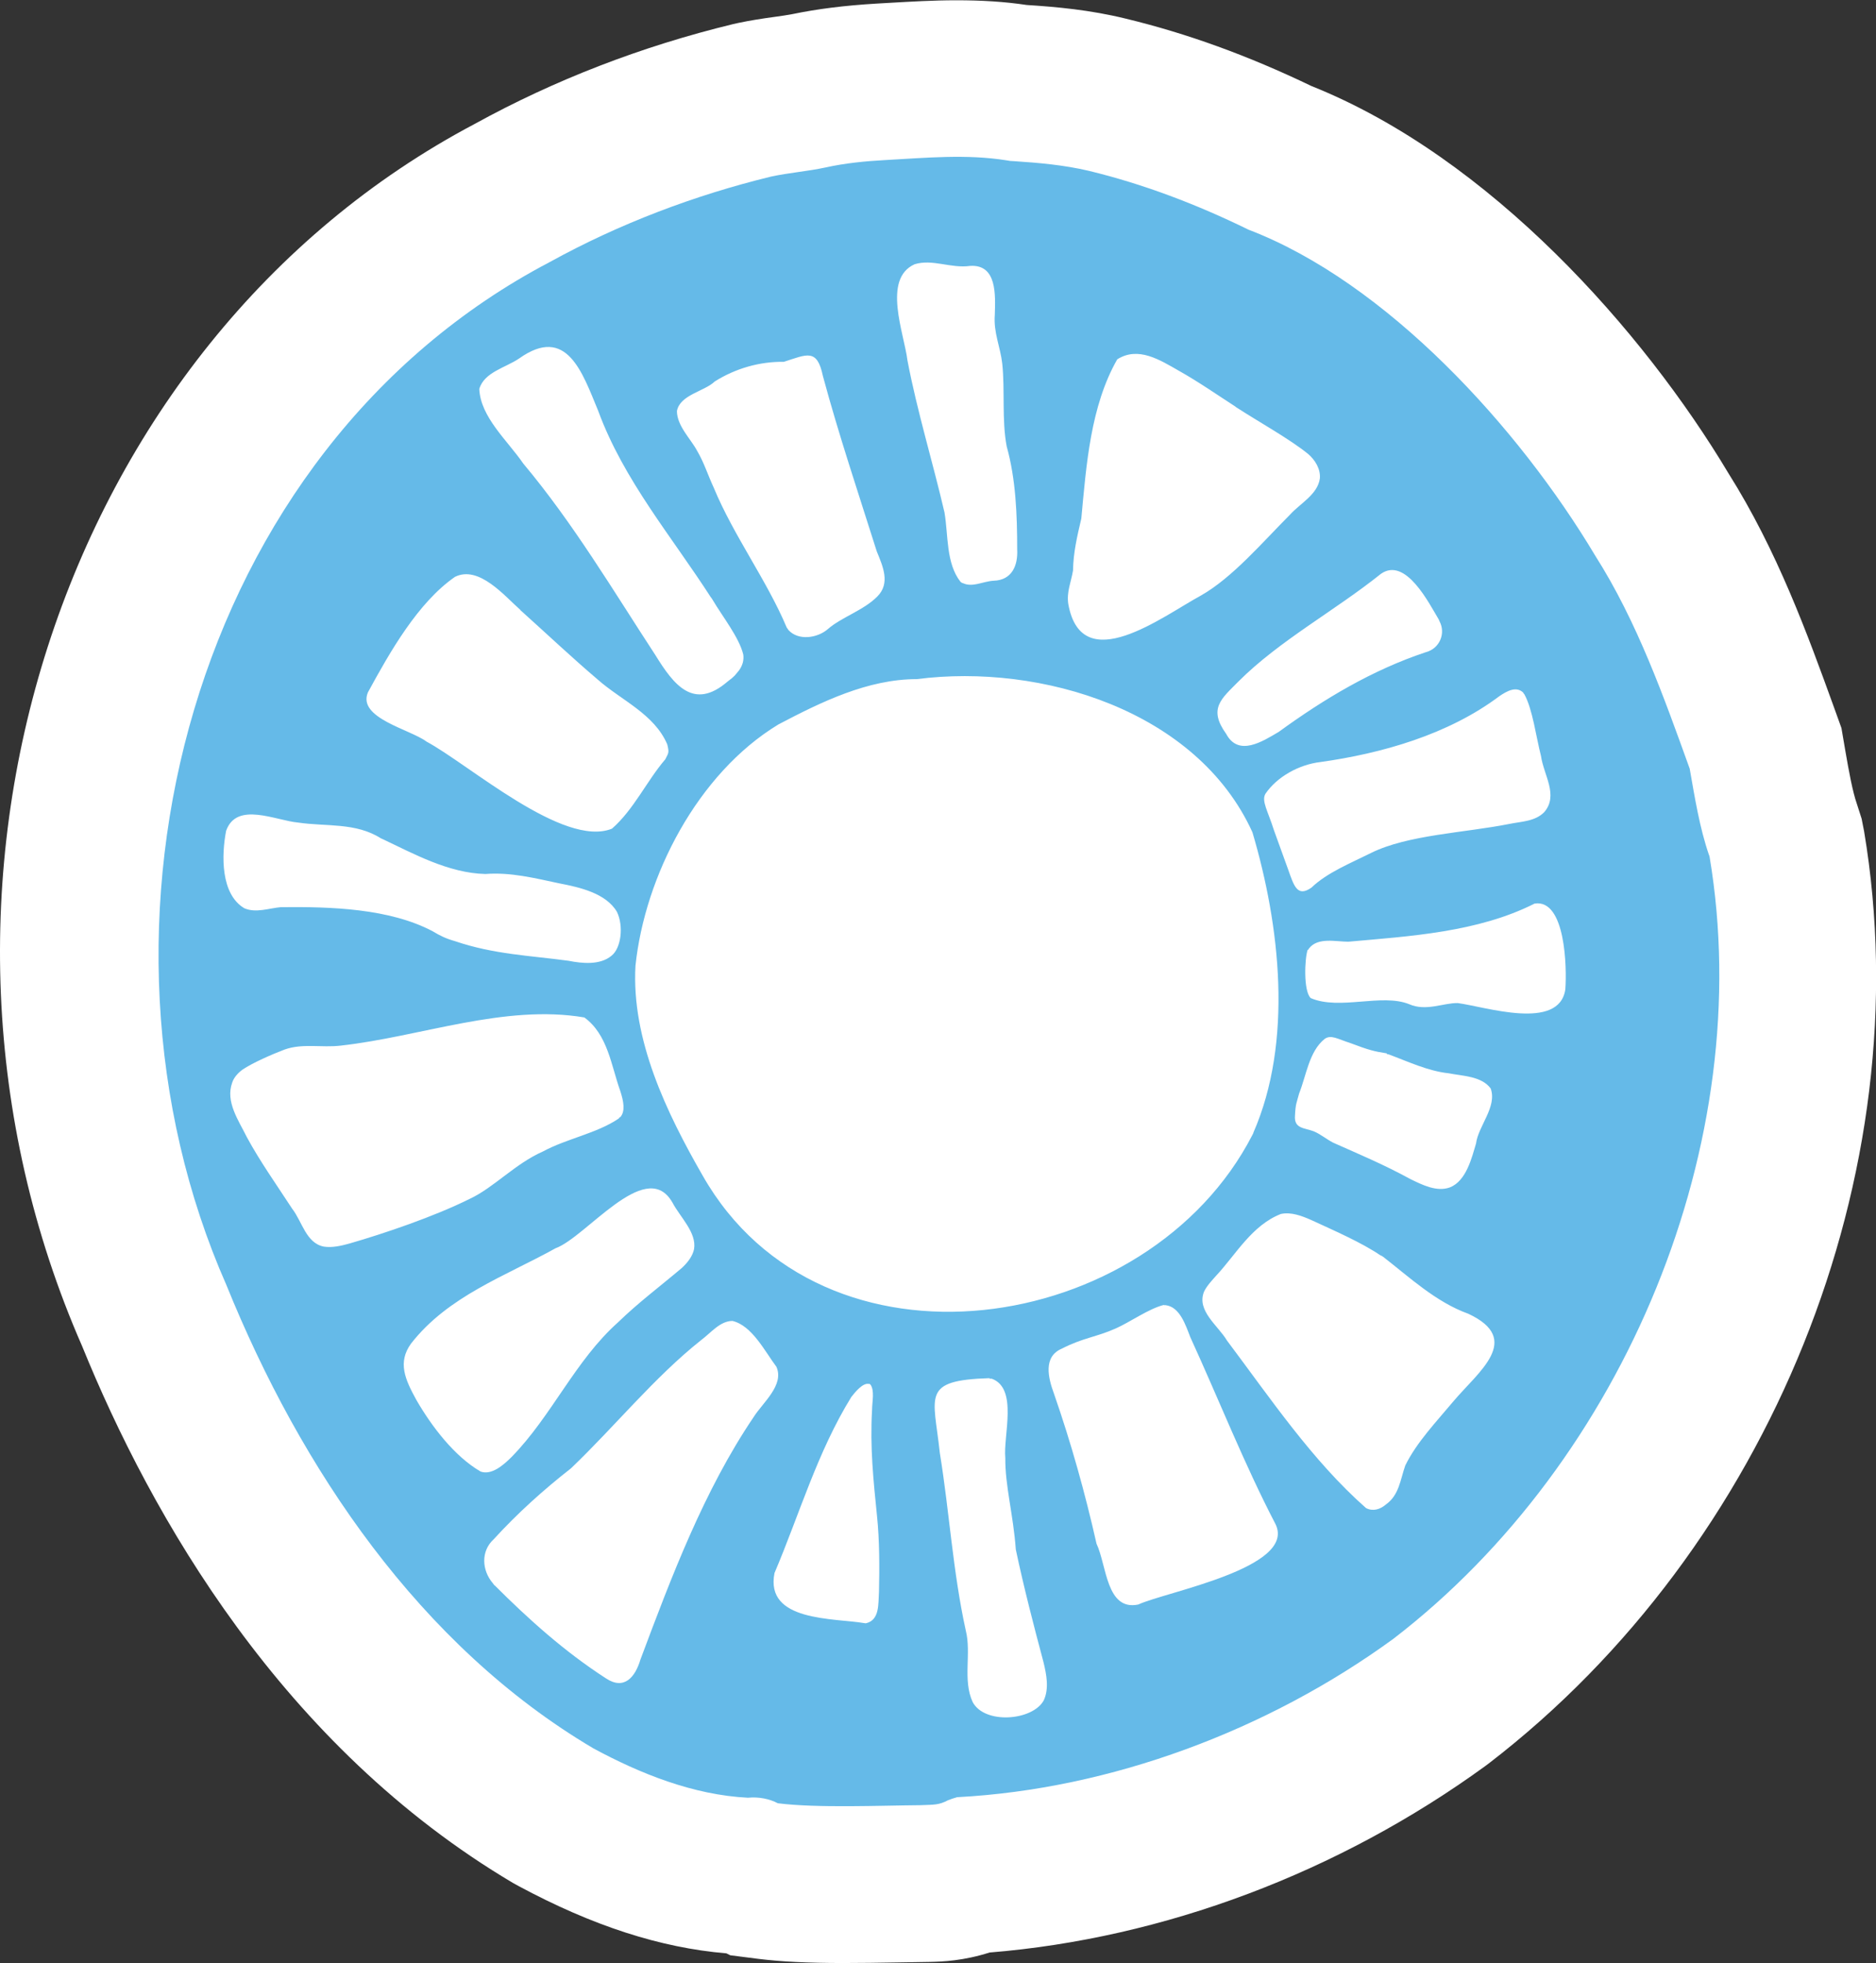
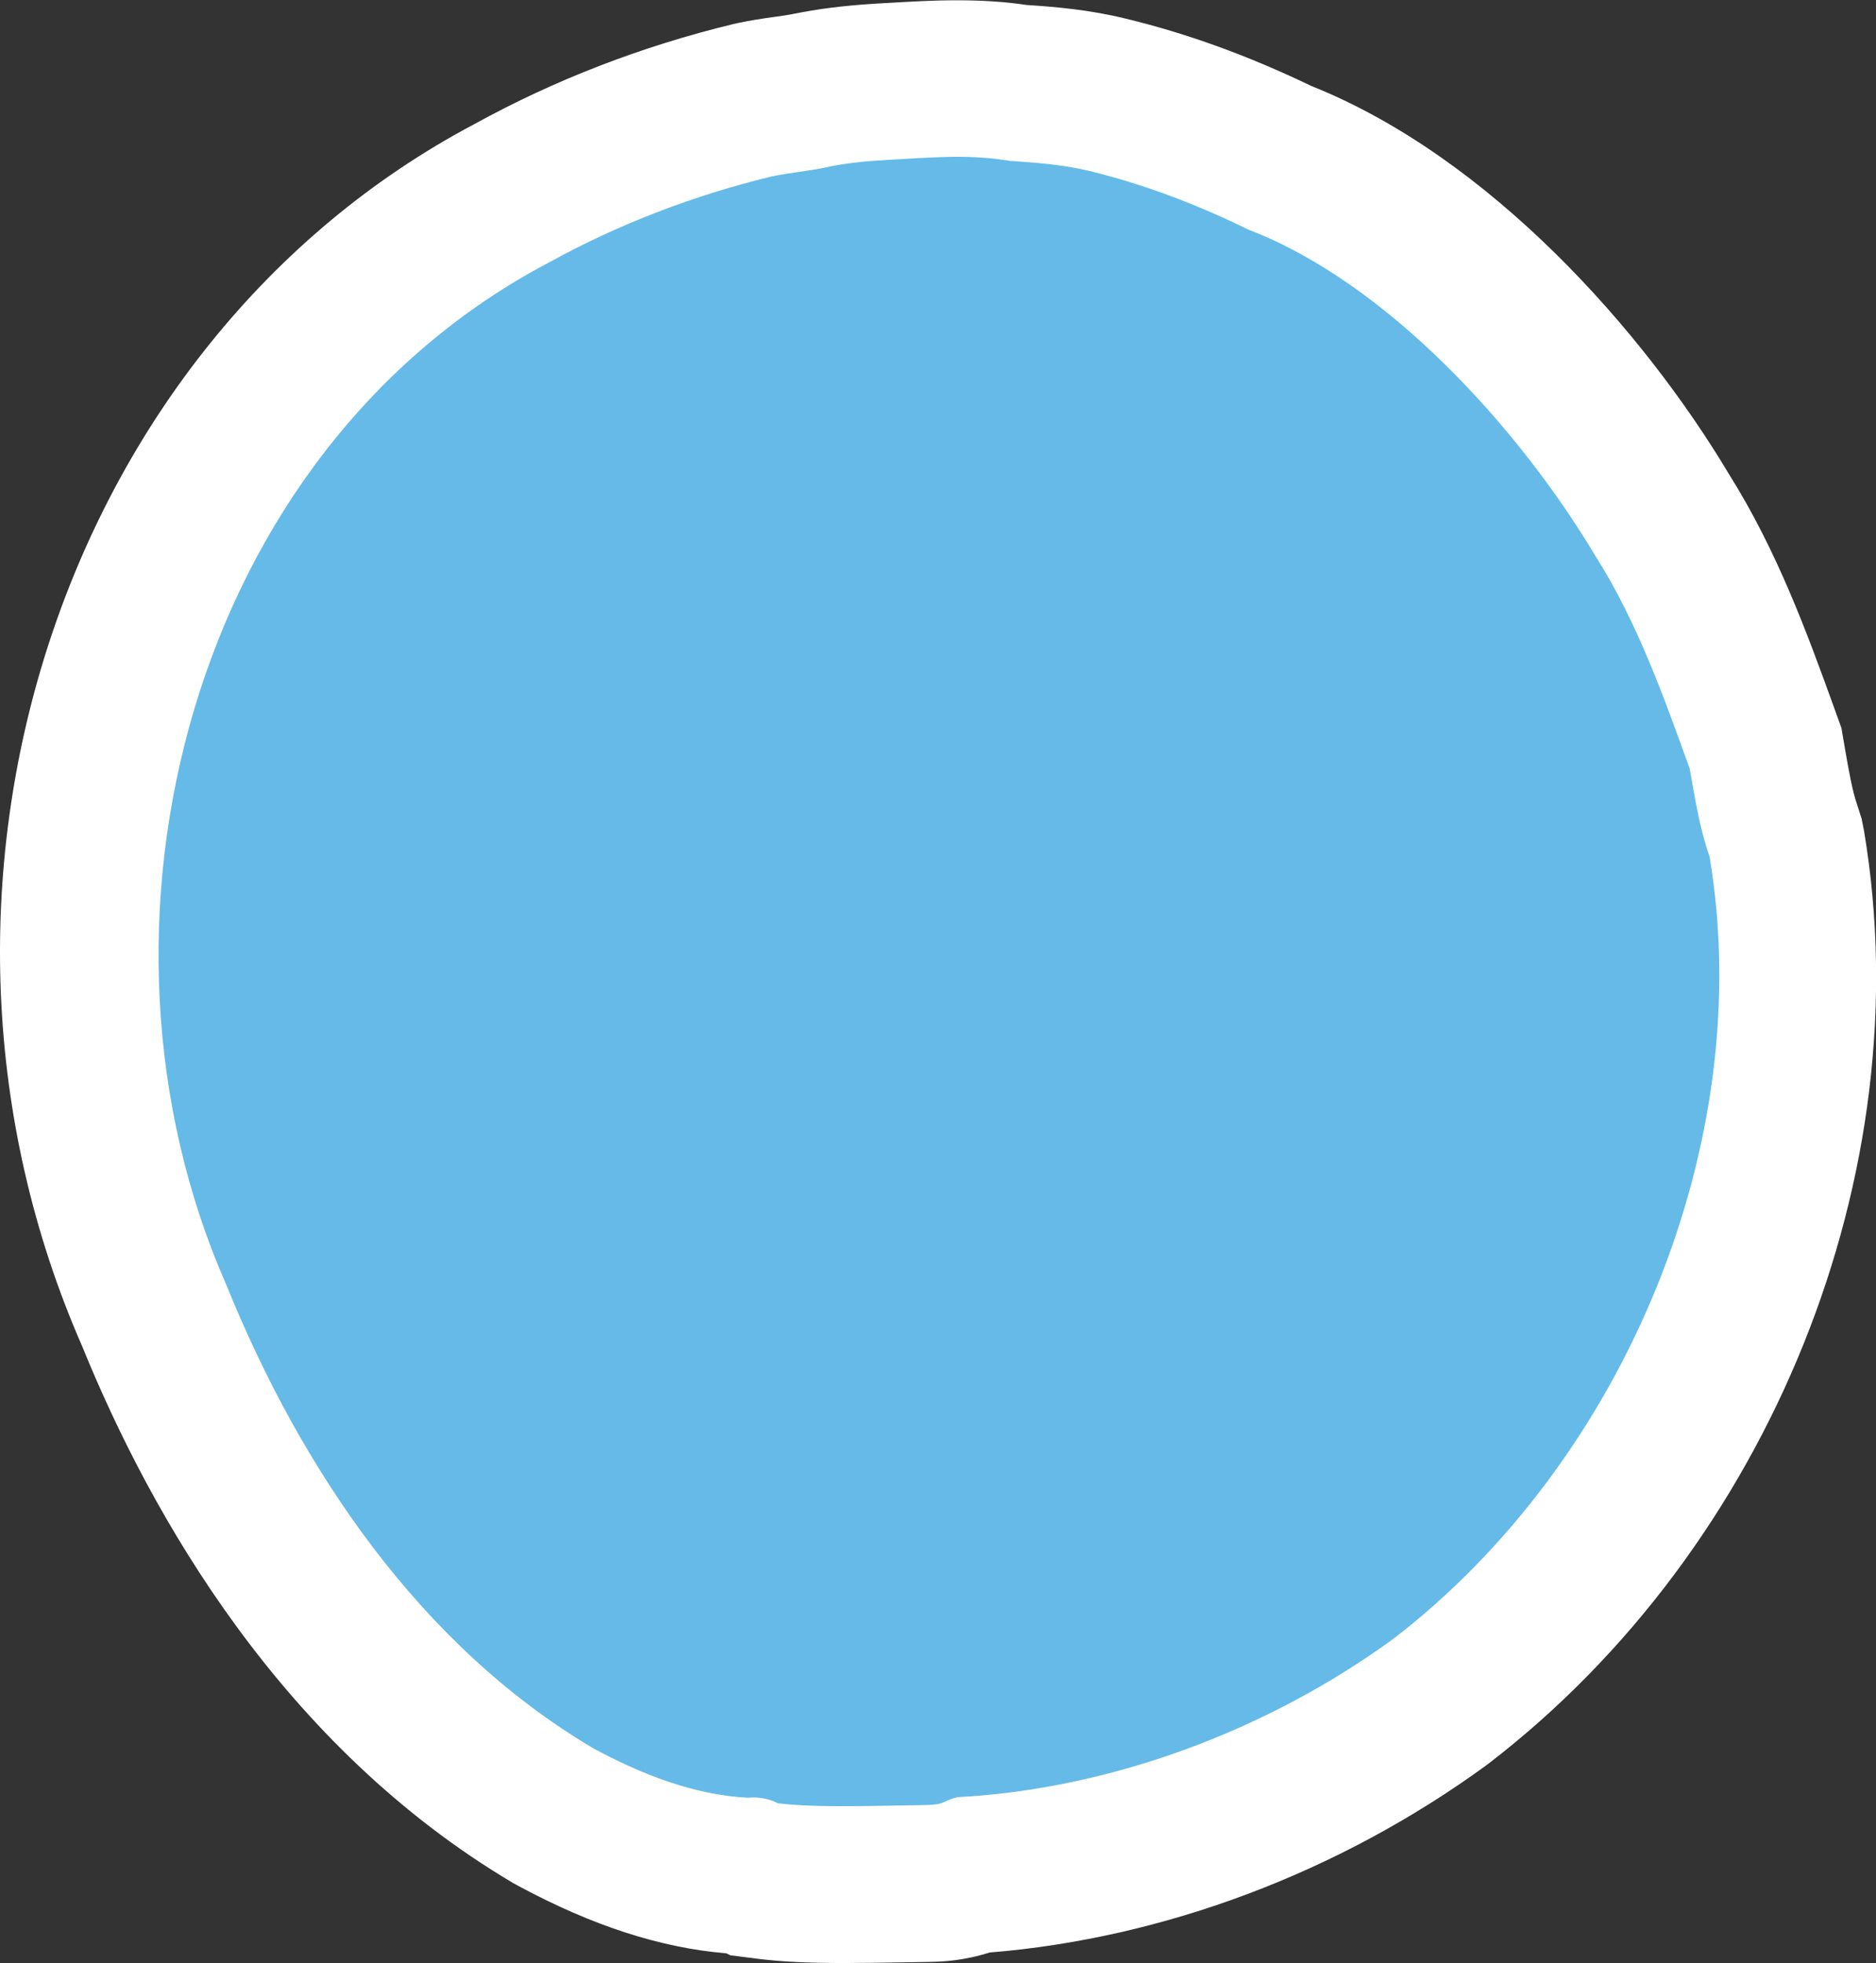
<svg xmlns="http://www.w3.org/2000/svg" viewBox="0 0 67.87 71.02" data-name="Layer 1" id="Layer_1">
  <rect x="0" y="0" width="67.87" height="71.02" fill="#333333" stroke="none" />
  <defs>
    <style>
      .cls-1 {
        fill: #fff;
      }

      .cls-2 {
        fill: #65bae8;
      }
    </style>
  </defs>
  <path d="M67.44,30.08l-.09-.46-.17-.53c-.16-.46-.29-1.18-.42-1.93l-.14-.82-.27-.75c-.96-2.65-2.05-5.66-3.82-8.47-3.06-5.12-8.61-11.42-15.09-14.01-2.29-1.1-4.49-1.9-6.73-2.44-1.27-.31-2.47-.42-3.57-.49-.79-.12-1.63-.17-2.54-.17-.85,0-1.65.05-2.37.09l-.52.03c-1.16.07-2.12.19-3.04.38-.21.04-.42.07-.64.1-.45.06-.89.13-1.32.22l-.18.04c-3.34.81-6.48,2.03-9.35,3.61C2.13,12.43-4.24,32.24,2.97,48.7c2.5,6.15,7.24,14.48,15.6,19.43l.2.11c2.66,1.43,5.12,2.23,7.51,2.43l.14.07,1.02.13c.81.1,1.78.15,3.07.15.64,0,1.29-.01,1.88-.02l1.25-.02c.47-.01,1.22-.04,2.16-.34,6.3-.51,12.63-2.89,17.94-6.75l.12-.09c10.19-7.83,15.65-21.38,13.58-33.72Z" class="cls-1" />
  <path d="M61.83,30.94c-.34-.99-.51-2.05-.7-3.13-.93-2.58-1.9-5.32-3.42-7.71-2.77-4.64-7.55-9.88-12.54-11.79-1.88-.92-3.8-1.65-5.78-2.13-.89-.21-1.8-.29-2.71-.35-.09,0-.18-.01-.27-.03-1.45-.23-2.91-.09-4.37-.01-.73.04-1.46.11-2.18.27-.65.14-1.33.19-1.97.33-2.75.67-5.48,1.7-8,3.09C6.9,16.29,2.47,33.51,8.19,46.49c2.69,6.64,7,13.05,13.27,16.76,1.7.92,3.62,1.69,5.6,1.79.38-.04.78.04,1.08.2,1.41.18,3.76.08,5.15.07.5-.02.67,0,1.01-.18.1-.04.22-.08.33-.11,5.55-.29,11.24-2.42,15.78-5.73,8.38-6.44,13.17-17.98,11.44-28.29l-.02-.07Z" class="cls-2" />
-   <path d="M34.82,21.09c.36.18.74-.06,1.13-.08.66-.02.88-.55.85-1.13,0-1.26-.05-2.55-.38-3.73-.18-.95-.06-2.04-.16-2.99-.07-.62-.32-1.12-.27-1.77.02-.7.09-1.83-.89-1.77-.7.1-1.36-.26-2.01-.06-1.18.53-.38,2.5-.26,3.48.35,1.84.92,3.69,1.34,5.5.14.82.05,1.84.58,2.51l.07.05ZM25.73,21.63c-1.42-2.21-3.17-4.26-4.09-6.77-.57-1.37-1.13-3.12-2.86-1.89-.48.33-1.26.49-1.44,1.1.04,1.02,1.03,1.88,1.59,2.7,1.81,2.16,3.25,4.59,4.78,6.93.66,1.07,1.38,2.02,2.61.96.29-.22.25-.21.42-.41.12-.17.18-.36.15-.57-.15-.62-.75-1.37-1.11-1.98l-.05-.08ZM28.52,22.79c.36.4,1.05.3,1.43-.03.49-.43,1.3-.68,1.79-1.18.48-.48.2-1.09-.02-1.63-.65-2.06-1.38-4.23-1.95-6.35-.21-1-.57-.78-1.41-.51-.89-.01-1.75.24-2.5.71-.37.36-1.26.48-1.37,1.07,0,.54.51,1.02.73,1.44.25.42.39.88.6,1.33.72,1.74,1.92,3.35,2.64,5.06l.05.07ZM44.71,14.72c-.62-.4-1.37-.92-2.05-1.3-.7-.4-1.48-.9-2.24-.42-.97,1.7-1.12,3.83-1.3,5.76-.15.64-.29,1.23-.3,1.88-.07.42-.24.78-.17,1.22.49,2.69,3.42.43,4.79-.31,1.15-.65,2.24-1.94,3.23-2.93.37-.41,1-.73,1.08-1.31.03-.34-.17-.67-.43-.89-.65-.53-1.85-1.2-2.54-1.65l-.08-.05ZM52.05,22.41c-.34-.56-1.19-2.28-2.09-1.65-1.66,1.33-3.68,2.42-5.15,3.89-.62.63-1.11.98-.45,1.9.45.84,1.32.27,1.9-.07,1.65-1.2,3.39-2.24,5.31-2.88.52-.13.74-.69.51-1.12l-.03-.07ZM18.83,22.07c-.57-.5-1.5-1.63-2.37-1.2-1.34.93-2.35,2.71-3.15,4.18-.39.93,1.54,1.34,2.12,1.78,1.53.82,4.96,3.86,6.71,3.15.79-.69,1.26-1.73,1.93-2.51.11-.23.15-.22.07-.54-.47-1.1-1.66-1.59-2.51-2.34-.93-.79-1.84-1.65-2.73-2.45l-.07-.06ZM45.34,40.99c1.45-3.31.97-7.51-.03-10.88-2-4.4-7.64-6.12-12.14-5.54-1.77,0-3.45.82-5.01,1.64-2.93,1.78-4.83,5.49-5.17,8.73-.15,2.67,1.12,5.31,2.43,7.59,4.33,7.62,16.13,5.84,19.89-1.47l.04-.08ZM55.13,25.08c-.26-.28-.61-.08-.89.11-1.85,1.39-4.26,2.07-6.47,2.38-.77.09-1.57.53-1.99,1.15-.15.26.09.62.31,1.32.16.45.36.99.51,1.41.21.59.33,1.03.85.66.56-.54,1.43-.89,2.15-1.25,1.33-.66,3.4-.73,5-1.05.44-.09.94-.09,1.27-.43.52-.61-.02-1.33-.12-2.03-.18-.7-.3-1.68-.6-2.23l-.05-.06ZM13.78,30.33c-.91-.58-1.98-.42-2.99-.57-.81-.07-2.23-.78-2.61.3-.17.88-.2,2.29.66,2.8.42.18.88,0,1.32-.04,1.84-.02,3.93.05,5.49.87.26.16.49.27.81.36,1.41.48,2.71.52,4.11.71.5.1,1.14.16,1.55-.18.35-.27.45-1.07.2-1.59-.4-.68-1.36-.89-2.08-1.03-.9-.19-1.76-.41-2.68-.34-1.33-.03-2.61-.74-3.69-1.25l-.09-.04ZM47.31,34.36c-.11.3-.16,1.5.11,1.75,1.04.45,2.57-.18,3.56.22.61.27,1.24-.05,1.76-.04.99.13,3.66,1.02,3.89-.49.06-.78.01-3.28-1.11-3.11-2.06,1.04-4.51,1.18-6.74,1.38-.45,0-1.1-.17-1.42.24l-.04.06ZM22.44,40.42c.19-.22.12-.58,0-.95-.33-.92-.45-2.04-1.3-2.66-2.89-.49-5.93.7-8.82,1.02-.68.08-1.37-.09-2.02.14-.45.17-1.16.48-1.53.73-.16.12-.31.28-.37.47-.25.69.23,1.36.53,1.97.47.87,1.08,1.73,1.64,2.59.36.46.5,1.24,1.14,1.37.31.05.64-.03.93-.11,1.25-.36,3.08-.98,4.36-1.62.86-.4,1.64-1.27,2.64-1.71.87-.47,1.94-.65,2.74-1.19l.05-.06ZM50.17,38.11c-.45-.07-.65-.12-1.31-.37-.47-.15-.71-.32-.94-.15-.56.45-.66,1.32-.92,1.97-.09.34-.13.37-.15.8-.04.48.34.44.68.57.24.1.45.28.7.41.94.42,1.81.78,2.8,1.32.43.21.95.47,1.42.3.6-.23.8-1.09.95-1.59.08-.63.77-1.33.53-1.99-.33-.45-1.02-.45-1.52-.55-.75-.08-1.46-.42-2.16-.68l-.08-.02ZM24.28,43.43c-.97-1.5-3.08,1.33-4.18,1.73-1.82,1.01-3.89,1.73-5.23,3.45-.49.68-.22,1.29.2,2.05.55.95,1.37,2.03,2.32,2.58.4.14.83-.24,1.12-.53,1.45-1.48,2.3-3.49,3.85-4.87.73-.71,1.52-1.3,2.3-1.96.22-.2.4-.44.45-.69.1-.6-.51-1.16-.78-1.68l-.05-.08ZM49.96,45.43c-.7-.48-1.7-.91-2.52-1.29-.34-.15-.73-.3-1.1-.22-1.05.41-1.63,1.47-2.33,2.22-.16.18-.35.38-.45.59-.28.69.51,1.23.83,1.77,1.57,2.09,3.08,4.34,5.03,6.06.25.13.51.05.72-.13.48-.34.52-.9.7-1.41.41-.84,1.14-1.6,1.74-2.32.9-1.07,2.53-2.24.54-3.17-1.17-.42-2.14-1.33-3.08-2.06l-.08-.05ZM42.11,47.21c-.54.13-1.24.63-1.74.85-.69.31-1.19.34-1.95.73-.69.29-.5,1.06-.29,1.63.62,1.78,1.13,3.61,1.54,5.43.37.78.35,2.44,1.51,2.2.99-.46,5.72-1.32,4.97-2.9-1.14-2.19-2.06-4.53-3.09-6.78-.17-.44-.38-1.09-.89-1.15h-.07ZM17.89,57.35c1.23,1.23,2.53,2.4,4.03,3.37.66.44,1.06-.04,1.25-.68,1.12-2.99,2.3-6.12,4.1-8.78.33-.52,1.11-1.15.82-1.81-.42-.56-.88-1.49-1.59-1.66-.45,0-.78.43-1.13.69-1.7,1.35-3.13,3.13-4.71,4.64-1.01.79-1.94,1.63-2.8,2.57-.47.43-.43,1.12-.03,1.59l.06.08ZM35.8,49.86c-2.49.08-2.02.62-1.8,2.7.35,2.15.47,4.29.94,6.43.21.83-.12,1.79.25,2.59.43.81,2.16.68,2.57-.06.2-.43.1-.94-.01-1.39-.36-1.35-.71-2.7-1-4.07-.09-1.26-.39-2.31-.38-3.31-.08-.81.47-2.52-.49-2.87h-.08ZM31.43,50.07c-.21-.05-.49.29-.63.47-1.23,1.99-1.89,4.28-2.78,6.37-.35,1.77,2.13,1.62,3.3,1.82.51-.11.45-.7.48-1.14.02-.88.02-1.86-.07-2.73-.13-1.29-.26-2.5-.18-3.86,0-.28.1-.69-.06-.91l-.05-.03Z" class="cls-1" />
</svg>